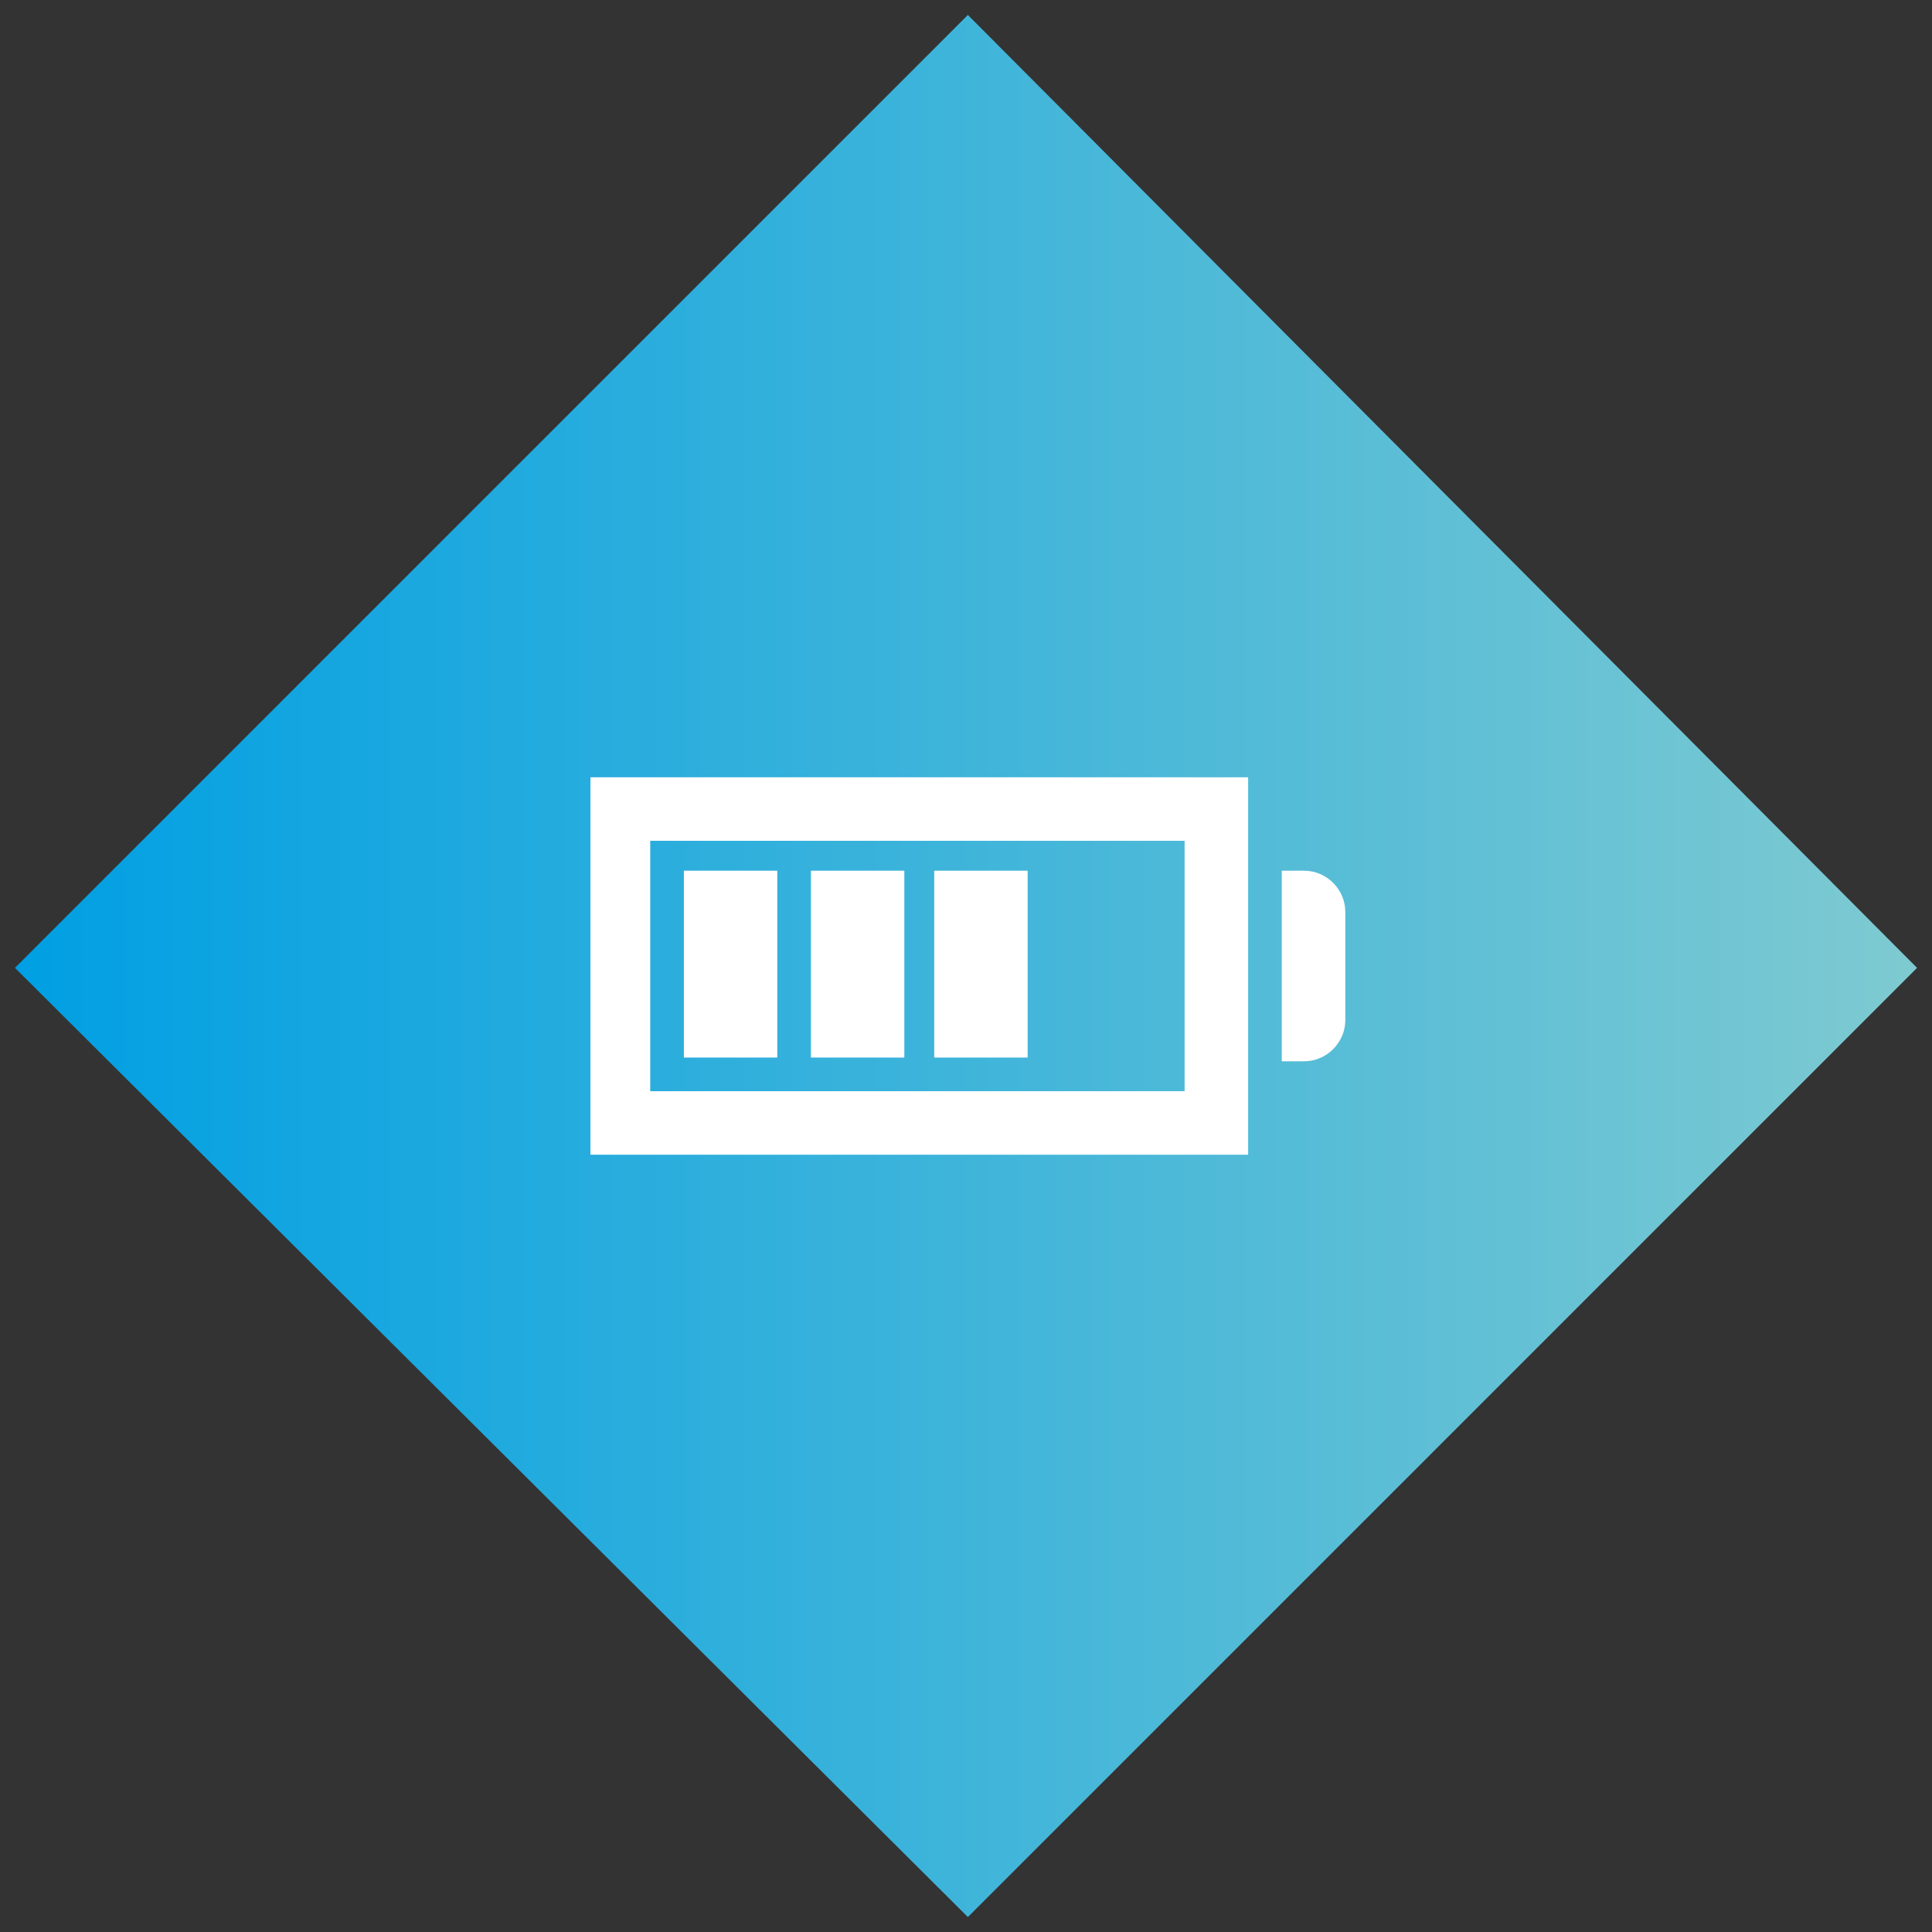
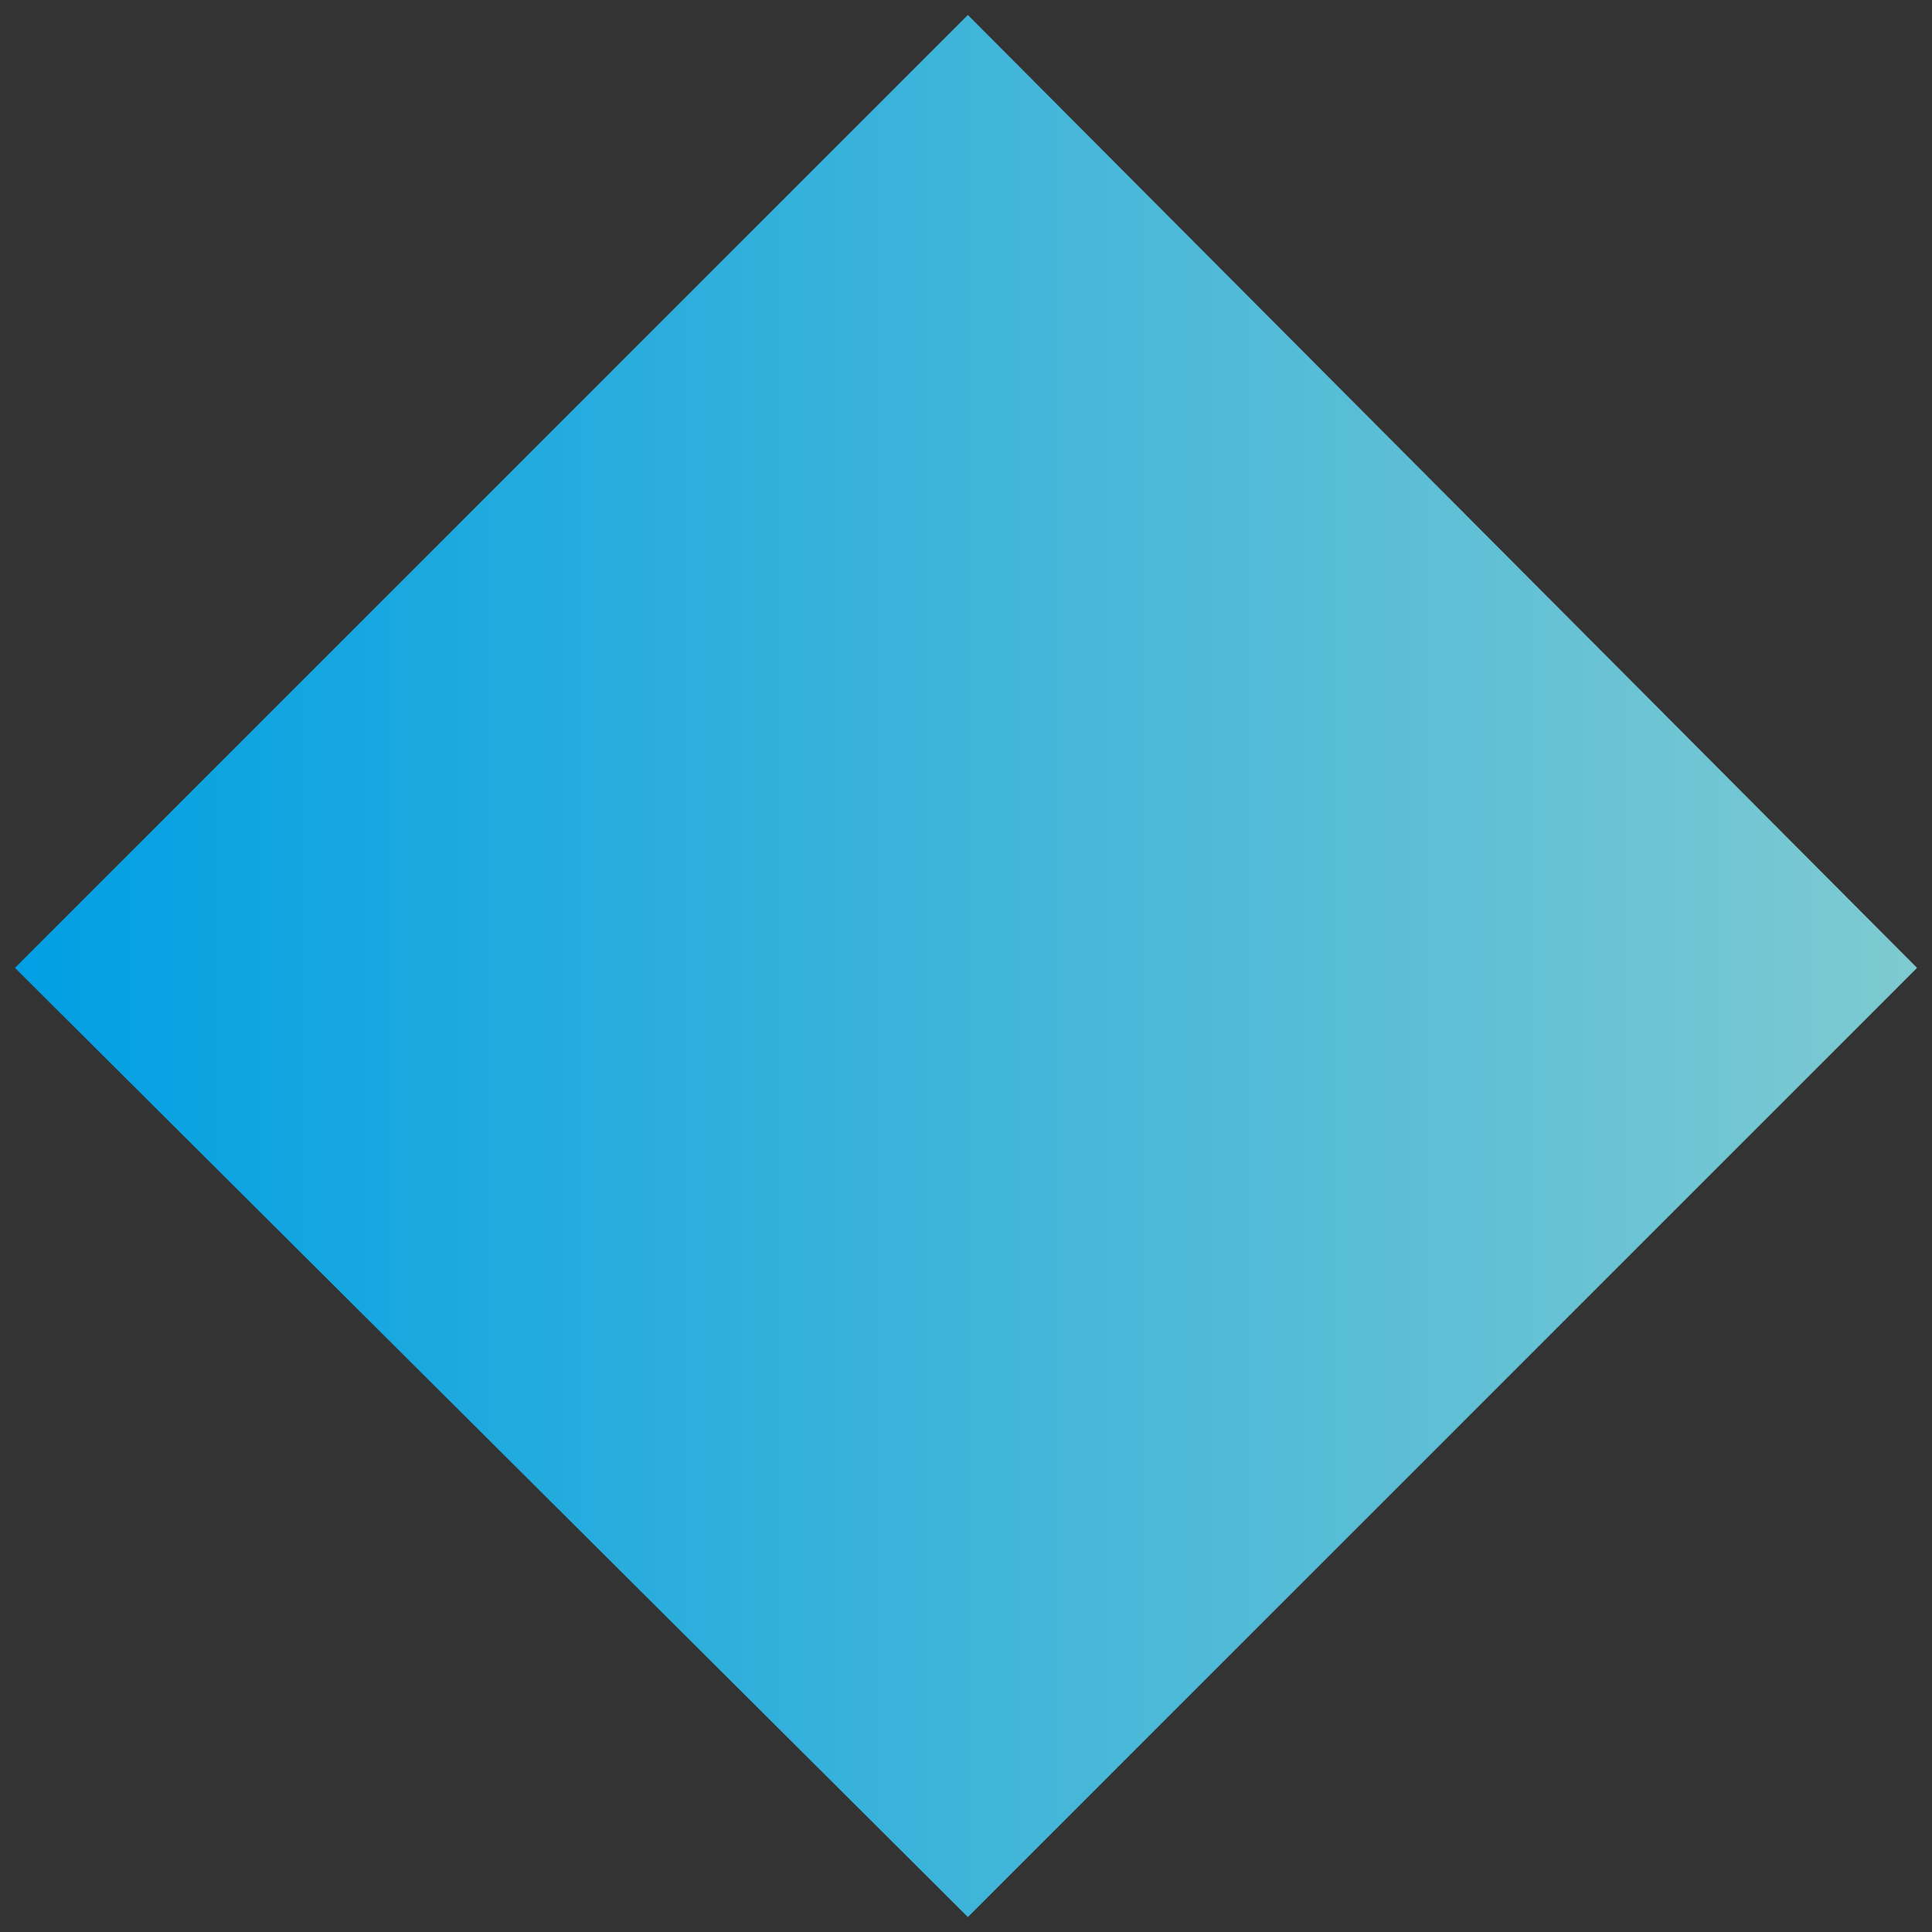
<svg xmlns="http://www.w3.org/2000/svg" version="1.1" id="Ebene_1" x="0px" y="0px" viewBox="0 0 51.7 51.7" style="enable-background:new 0 0 51.7 51.7;" xml:space="preserve">
  <rect x="0" y="0" width="51.7" height="51.7" fill="#333333" stroke="none" />
  <style type="text/css">
	.st0{fill:url(#SVGID_1_);}
	.st1{fill-rule:evenodd;clip-rule:evenodd;fill:#FFFFFF;}
	.st2{fill:url(#SVGID_2_);}
	.st3{fill:url(#SVGID_3_);}
	.st4{fill:#FFFFFF;}
	.st5{fill:url(#SVGID_4_);}
</style>
  <linearGradient id="SVGID_1_" gradientUnits="userSpaceOnUse" x1="0.387" y1="25.85" x2="51.313" y2="25.85">
    <stop offset="0" style="stop-color:#009FE3" />
    <stop offset="1" style="stop-color:#7ECAD1" />
  </linearGradient>
  <polygon class="st0" points="25.9,51.3 0.4,25.9 25.9,0.4 51.3,25.9 " />
-   <path id="battery-6" class="st4" d="M31.7,22.5v6.7H17.4v-6.7H31.7z M33.4,20.8H15.8v10.1h17.6V20.8z M34.3,28.4h0.6  c0.6,0,1.1-0.5,1.1-1.1v-2.9c0-0.6-0.5-1.1-1.1-1.1h-0.6V28.4z M20.8,23.3h-2.5v5h2.5V23.3z M24.2,23.3h-2.5v5h2.5V23.3z M27.5,23.3  H25v5h2.5V23.3z" />
</svg>